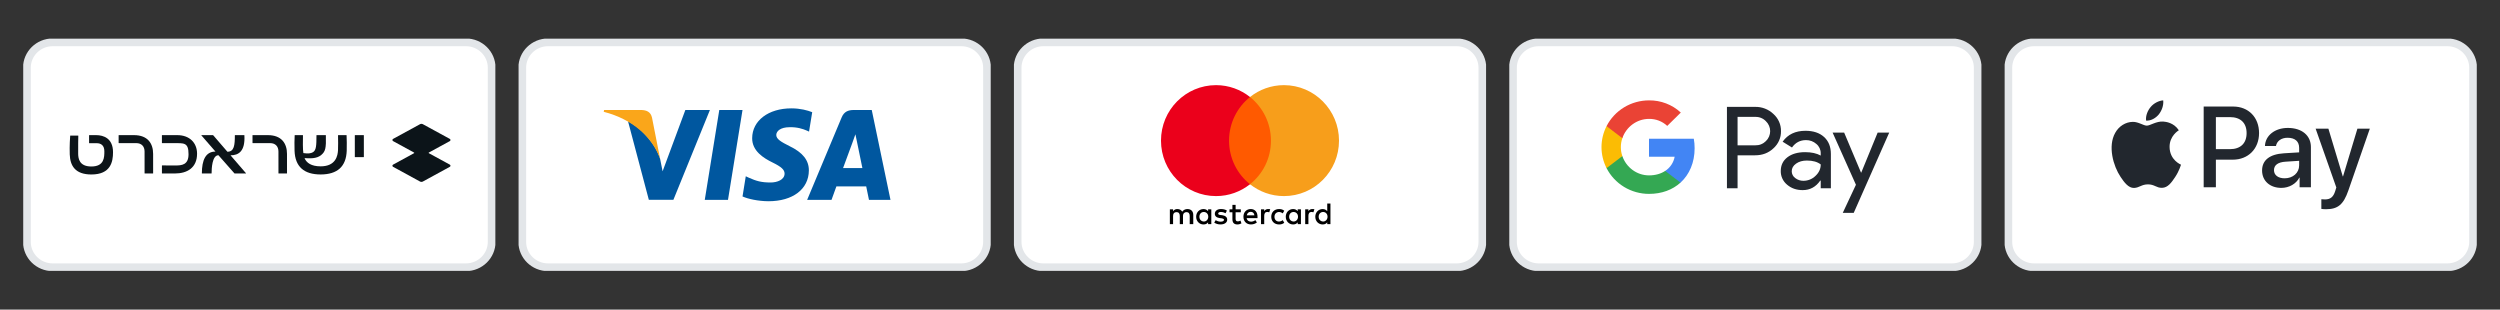
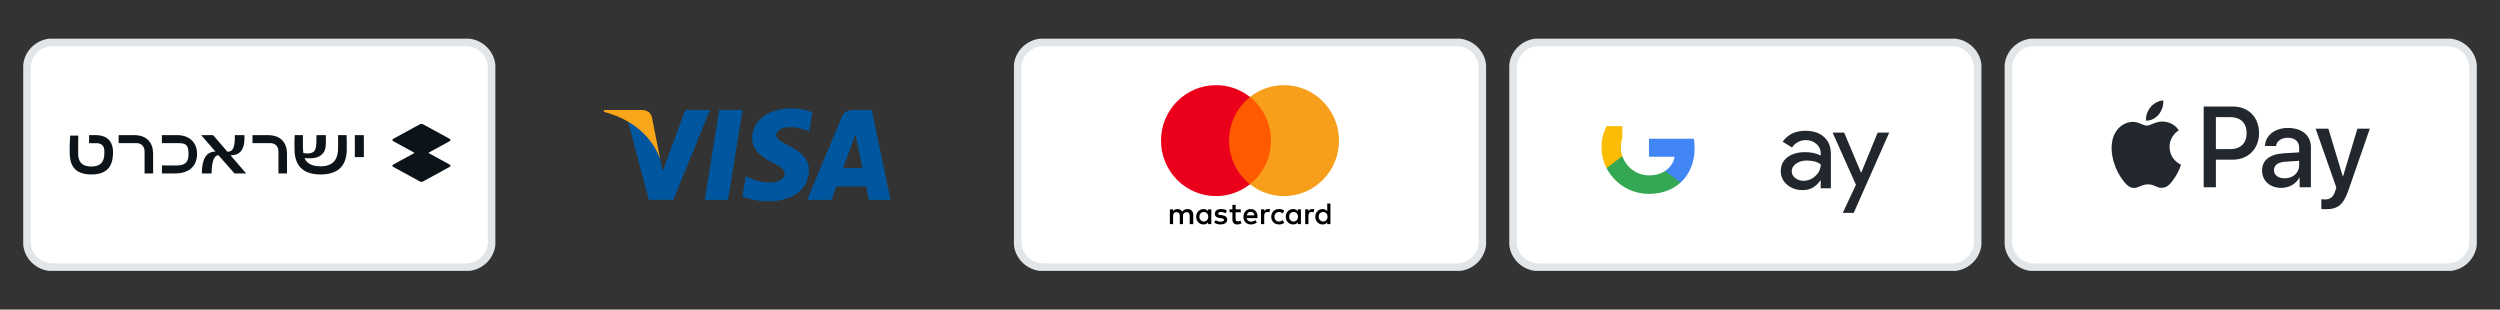
<svg xmlns="http://www.w3.org/2000/svg" width="323" height="40" viewBox="0 0 323 40" fill="none">
  <rect x="0" y="0" width="323" height="40" fill="#333333" stroke="none" />
  <g clip-path="url(#clip0_798_12267)">
    <path d="M195.477 8.75C195.477 6.938 196.97 5.469 198.812 5.469H252.188C254.03 5.469 255.523 6.938 255.523 8.75V31.25C255.523 33.062 254.03 34.531 252.188 34.531H198.812C196.97 34.531 195.477 33.062 195.477 31.25V8.75Z" fill="white" stroke="#E3E6E9" />
-     <path d="M224.494 20.066V24.325H223.121V13.808H226.762C227.196 13.799 227.628 13.875 228.033 14.031C228.437 14.188 228.807 14.421 229.119 14.719C229.434 14.998 229.686 15.34 229.855 15.723C230.025 16.106 230.11 16.52 230.104 16.938C230.113 17.358 230.029 17.775 229.859 18.16C229.689 18.545 229.437 18.89 229.119 19.17C228.482 19.767 227.697 20.066 226.762 20.065L224.494 20.066ZM224.494 15.103V18.774H226.796C227.048 18.781 227.299 18.737 227.533 18.643C227.767 18.549 227.978 18.409 228.154 18.23C228.328 18.063 228.467 17.863 228.562 17.643C228.657 17.422 228.705 17.185 228.705 16.945C228.705 16.705 228.657 16.468 228.562 16.248C228.467 16.027 228.328 15.827 228.154 15.66C227.981 15.478 227.77 15.334 227.536 15.237C227.302 15.141 227.049 15.095 226.796 15.102L224.494 15.103Z" fill="#22272E" />
    <path d="M233.267 16.898C234.282 16.898 235.083 17.165 235.67 17.699C236.257 18.232 236.55 18.964 236.55 19.894V24.328H235.237V23.33H235.177C234.609 24.152 233.853 24.563 232.909 24.563C232.104 24.563 231.43 24.328 230.888 23.858C230.628 23.643 230.42 23.373 230.279 23.068C230.138 22.763 230.068 22.431 230.075 22.096C230.075 21.352 230.361 20.76 230.932 20.32C231.504 19.88 232.267 19.66 233.222 19.659C234.037 19.659 234.709 19.806 235.236 20.099V19.791C235.238 19.562 235.188 19.337 235.09 19.13C234.991 18.923 234.848 18.74 234.669 18.595C234.306 18.273 233.833 18.097 233.344 18.102C232.577 18.102 231.971 18.421 231.524 19.057L230.315 18.308C230.98 17.368 231.964 16.898 233.267 16.898ZM231.492 22.126C231.491 22.298 231.532 22.467 231.611 22.621C231.69 22.774 231.805 22.906 231.947 23.007C232.25 23.242 232.627 23.366 233.013 23.359C233.593 23.358 234.148 23.131 234.557 22.728C235.012 22.307 235.239 21.813 235.239 21.246C234.812 20.91 234.215 20.742 233.449 20.742C232.892 20.742 232.427 20.874 232.054 21.139C231.678 21.407 231.492 21.734 231.492 22.126Z" fill="#22272E" />
    <path d="M244.087 17.133L239.503 27.5H238.086L239.787 23.872L236.773 17.133H238.265L240.444 22.301H240.474L242.592 17.133H244.087Z" fill="#22272E" />
    <path d="M218.945 19.152C218.946 18.74 218.911 18.329 218.84 17.924H213.051V20.25H216.366C216.299 20.622 216.155 20.976 215.944 21.292C215.734 21.607 215.46 21.878 215.14 22.086V23.597H217.119C218.278 22.545 218.945 20.991 218.945 19.152Z" fill="#4285F4" />
    <path d="M213.053 25.05C214.71 25.05 216.104 24.515 217.122 23.592L215.143 22.081C214.592 22.449 213.883 22.659 213.053 22.659C211.452 22.659 210.093 21.596 209.607 20.165H207.568V21.721C208.079 22.722 208.863 23.563 209.831 24.151C210.8 24.739 211.915 25.05 213.053 25.05Z" fill="#34A853" />
    <path d="M209.606 20.167C209.349 19.417 209.349 18.604 209.606 17.854V16.298H207.568C207.138 17.139 206.914 18.068 206.914 19.01C206.914 19.953 207.138 20.881 207.568 21.723L209.606 20.167Z" fill="#FBBC04" />
-     <path d="M213.053 15.361C213.928 15.347 214.774 15.672 215.408 16.267L217.16 14.542C216.049 13.515 214.577 12.952 213.053 12.969C211.915 12.969 210.8 13.28 209.831 13.868C208.863 14.456 208.079 15.297 207.568 16.298L209.607 17.854C210.093 16.423 211.452 15.361 213.053 15.361Z" fill="#EA4335" />
  </g>
  <g clip-path="url(#clip1_798_12267)">
    <path d="M131.477 8.75C131.477 6.938 132.97 5.469 134.812 5.469H188.188C190.03 5.469 191.523 6.938 191.523 8.75V31.25C191.523 33.062 190.03 34.531 188.188 34.531H134.812C132.97 34.531 131.477 33.062 131.477 31.25V8.75Z" fill="white" stroke="#E3E6E9" />
    <g clip-path="url(#clip2_798_12267)">
      <path d="M154.169 28.961V27.766C154.169 27.309 153.893 27.01 153.418 27.01C153.181 27.01 152.924 27.089 152.746 27.348C152.608 27.13 152.41 27.01 152.113 27.01C151.915 27.01 151.717 27.07 151.561 27.288V27.049H151.146V28.961H151.561V27.905C151.561 27.567 151.738 27.406 152.014 27.406C152.29 27.406 152.429 27.585 152.429 27.905V28.961H152.843V27.905C152.843 27.567 153.041 27.406 153.296 27.406C153.573 27.406 153.711 27.585 153.711 27.905V28.961H154.169ZM160.315 27.049H159.643V26.472H159.228V27.049H158.853V27.427H159.228V28.304C159.228 28.742 159.405 29 159.88 29C160.057 29 160.255 28.94 160.393 28.861L160.273 28.501C160.154 28.58 160.015 28.601 159.917 28.601C159.719 28.601 159.64 28.48 159.64 28.283V27.427H160.312V27.049H160.315ZM163.832 27.008C163.595 27.008 163.436 27.128 163.337 27.286V27.047H162.923V28.958H163.337V27.882C163.337 27.564 163.475 27.383 163.733 27.383C163.811 27.383 163.91 27.404 163.991 27.423L164.11 27.024C164.028 27.008 163.91 27.008 163.832 27.008ZM158.517 27.207C158.319 27.068 158.043 27.008 157.746 27.008C157.272 27.008 156.956 27.246 156.956 27.625C156.956 27.942 157.193 28.123 157.608 28.181L157.806 28.202C158.022 28.241 158.142 28.302 158.142 28.401C158.142 28.541 157.983 28.64 157.707 28.64C157.431 28.64 157.212 28.541 157.074 28.441L156.876 28.759C157.092 28.919 157.389 28.998 157.686 28.998C158.238 28.998 158.556 28.738 158.556 28.381C158.556 28.042 158.298 27.863 157.905 27.803L157.707 27.782C157.529 27.761 157.391 27.722 157.391 27.604C157.391 27.464 157.529 27.386 157.748 27.386C157.985 27.386 158.222 27.485 158.342 27.546L158.517 27.207ZM169.54 27.008C169.303 27.008 169.145 27.128 169.046 27.286V27.047H168.631V28.958H169.046V27.882C169.046 27.564 169.184 27.383 169.442 27.383C169.52 27.383 169.619 27.404 169.699 27.423L169.819 27.028C169.738 27.008 169.621 27.008 169.54 27.008ZM164.246 28.005C164.246 28.582 164.642 29 165.254 29C165.531 29 165.729 28.94 165.927 28.782L165.729 28.443C165.57 28.564 165.413 28.622 165.234 28.622C164.898 28.622 164.661 28.383 164.661 28.005C164.661 27.645 164.898 27.406 165.234 27.388C165.411 27.388 165.57 27.448 165.729 27.567L165.927 27.228C165.729 27.068 165.531 27.01 165.254 27.01C164.642 27.008 164.246 27.427 164.246 28.005ZM168.079 28.005V27.049H167.664V27.288C167.526 27.11 167.328 27.01 167.071 27.01C166.537 27.01 166.122 27.427 166.122 28.005C166.122 28.582 166.537 29 167.071 29C167.347 29 167.545 28.9 167.664 28.722V28.961H168.079V28.005ZM166.557 28.005C166.557 27.666 166.774 27.388 167.13 27.388C167.467 27.388 167.704 27.648 167.704 28.005C167.704 28.343 167.467 28.622 167.13 28.622C166.776 28.601 166.557 28.341 166.557 28.005ZM161.599 27.008C161.047 27.008 160.651 27.406 160.651 28.003C160.651 28.601 161.047 28.998 161.62 28.998C161.896 28.998 162.172 28.919 162.391 28.738L162.193 28.439C162.034 28.559 161.836 28.638 161.641 28.638C161.383 28.638 161.127 28.517 161.067 28.181H162.469C162.469 28.121 162.469 28.081 162.469 28.021C162.488 27.406 162.131 27.008 161.599 27.008ZM161.599 27.367C161.857 27.367 162.034 27.527 162.073 27.824H161.086C161.125 27.567 161.302 27.367 161.599 27.367ZM171.893 28.005V26.293H171.479V27.288C171.341 27.11 171.143 27.01 170.885 27.01C170.351 27.01 169.936 27.427 169.936 28.005C169.936 28.582 170.351 29 170.885 29C171.161 29 171.359 28.9 171.479 28.722V28.961H171.893V28.005ZM170.371 28.005C170.371 27.666 170.588 27.388 170.945 27.388C171.281 27.388 171.518 27.648 171.518 28.005C171.518 28.343 171.281 28.622 170.945 28.622C170.588 28.601 170.371 28.341 170.371 28.005ZM156.501 28.005V27.049H156.086V27.288C155.948 27.11 155.75 27.01 155.492 27.01C154.958 27.01 154.544 27.427 154.544 28.005C154.544 28.582 154.958 29 155.492 29C155.769 29 155.967 28.9 156.086 28.722V28.961H156.501V28.005ZM154.961 28.005C154.961 27.666 155.177 27.388 155.534 27.388C155.87 27.388 156.107 27.648 156.107 28.005C156.107 28.343 155.87 28.622 155.534 28.622C155.177 28.601 154.961 28.341 154.961 28.005Z" fill="black" />
      <path d="M164.603 12.533H158.379V23.802H164.603V12.533Z" fill="#FF5A00" />
      <path d="M158.793 18.168C158.793 15.878 159.861 13.846 161.5 12.533C160.294 11.578 158.772 11 157.113 11C153.181 11 150 14.206 150 18.168C150 22.129 153.181 25.335 157.113 25.335C158.772 25.335 160.294 24.758 161.5 23.802C159.859 22.508 158.793 20.457 158.793 18.168Z" fill="#EB001B" />
      <path d="M173 18.168C173 22.129 169.819 25.335 165.887 25.335C164.228 25.335 162.706 24.758 161.5 23.802C163.16 22.487 164.207 20.457 164.207 18.168C164.207 15.878 163.139 13.846 161.5 12.533C162.704 11.578 164.225 11 165.885 11C169.819 11 173 14.226 173 18.168Z" fill="#F79E1B" />
    </g>
  </g>
  <g clip-path="url(#clip3_798_12267)">
-     <path d="M67.477 8.75C67.477 6.938 68.97 5.469 70.812 5.469H124.188C126.03 5.469 127.523 6.938 127.523 8.75V31.25C127.523 33.062 126.03 34.531 124.188 34.531H70.812C68.97 34.531 67.477 33.062 67.477 31.25V8.75Z" fill="white" stroke="#E3E6E9" />
    <path d="M94.056 25.827H91.055L92.932 14.211H95.933L94.056 25.827Z" fill="#00579F" />
    <path d="M104.937 14.495C104.345 14.259 103.406 14 102.245 14C99.281 14 97.194 15.582 97.181 17.843C97.156 19.512 98.675 20.438 99.812 20.994C100.973 21.563 101.368 21.934 101.368 22.441C101.356 23.219 100.429 23.578 99.565 23.578C98.367 23.578 97.725 23.393 96.749 22.96L96.354 22.774L95.934 25.382C96.638 25.703 97.934 25.988 99.281 26C102.43 26 104.481 24.443 104.505 22.033C104.517 20.71 103.715 19.697 101.986 18.869C100.936 18.338 100.293 17.979 100.293 17.436C100.305 16.941 100.837 16.435 102.022 16.435C102.998 16.41 103.715 16.645 104.258 16.88L104.529 17.003L104.937 14.495Z" fill="#00579F" />
    <path d="M108.925 21.712C109.172 21.044 110.123 18.462 110.123 18.462C110.111 18.486 110.37 17.782 110.518 17.349L110.728 18.35C110.728 18.35 111.296 21.131 111.42 21.712C110.951 21.712 109.518 21.712 108.925 21.712ZM112.63 14.211H110.308C109.592 14.211 109.049 14.421 108.74 15.174L104.281 25.827H107.431C107.431 25.827 107.949 24.393 108.061 24.084C108.406 24.084 111.47 24.084 111.914 24.084C112 24.492 112.272 25.827 112.272 25.827H115.052L112.63 14.211Z" fill="#00579F" />
    <path d="M88.547 14.211L85.608 22.132L85.287 20.525C84.743 18.672 83.039 16.657 81.137 15.656L83.829 25.815H87.003L91.721 14.211H88.547Z" fill="#00579F" />
    <path d="M82.879 14.211H78.049L78 14.445C81.767 15.409 84.262 17.733 85.287 20.526L84.237 15.187C84.064 14.445 83.533 14.235 82.879 14.211Z" fill="#FAA61A" />
  </g>
  <g clip-path="url(#clip4_798_12267)">
    <path d="M3.477 8.75C3.477 6.938 4.97 5.469 6.812 5.469H60.188C62.03 5.469 63.523 6.938 63.523 8.75V31.25C63.523 33.062 62.03 34.531 60.188 34.531H6.812C4.97 34.531 3.477 33.062 3.477 31.25V8.75Z" fill="white" stroke="#E3E6E9" />
  </g>
  <g clip-path="url(#clip5_798_12267)">
    <path d="M259.477 8.75C259.477 6.938 260.97 5.469 262.812 5.469H316.188C318.03 5.469 319.523 6.938 319.523 8.75V31.25C319.523 33.062 318.03 34.531 316.188 34.531H262.812C260.97 34.531 259.477 33.062 259.477 31.25V8.75Z" fill="white" stroke="#E3E6E9" />
    <path d="M278.916 14.782C278.525 15.257 277.899 15.631 277.274 15.578C277.195 14.936 277.502 14.253 277.86 13.832C278.251 13.343 278.935 12.995 279.489 12.969C279.554 13.638 279.3 14.293 278.916 14.782ZM279.483 15.705C278.577 15.652 277.801 16.233 277.371 16.233C276.935 16.233 276.277 15.732 275.56 15.745C274.628 15.758 273.761 16.3 273.286 17.163C272.308 18.889 273.032 21.445 273.976 22.85C274.439 23.546 274.993 24.308 275.723 24.282C276.414 24.255 276.687 23.82 277.521 23.82C278.362 23.82 278.603 24.282 279.333 24.268C280.089 24.255 280.564 23.573 281.027 22.877C281.555 22.087 281.77 21.318 281.783 21.278C281.77 21.264 280.323 20.696 280.31 18.983C280.297 17.551 281.451 16.869 281.503 16.829C280.851 15.839 279.834 15.732 279.483 15.705ZM284.715 13.765V24.195H286.292V20.629H288.475C290.469 20.629 291.87 19.224 291.87 17.19C291.87 15.156 290.495 13.765 288.527 13.765H284.715ZM286.292 15.13H288.11C289.479 15.13 290.261 15.879 290.261 17.197C290.261 18.515 289.479 19.271 288.104 19.271H286.292V15.13ZM294.75 24.275C295.741 24.275 296.659 23.76 297.077 22.944H297.109V24.195H298.569V19.003C298.569 17.498 297.396 16.528 295.591 16.528C293.916 16.528 292.678 17.511 292.632 18.863H294.053C294.17 18.22 294.75 17.799 295.545 17.799C296.51 17.799 297.05 18.261 297.05 19.11V19.686L295.083 19.806C293.251 19.92 292.261 20.689 292.261 22.027C292.261 23.378 293.284 24.275 294.75 24.275ZM295.174 23.037C294.333 23.037 293.799 22.622 293.799 21.987C293.799 21.331 294.314 20.95 295.298 20.89L297.05 20.776V21.365C297.05 22.341 296.242 23.037 295.174 23.037ZM300.517 27.031C302.055 27.031 302.778 26.429 303.41 24.603L306.18 16.628H304.577L302.72 22.79H302.687L300.83 16.628H299.181L301.853 24.221L301.71 24.683C301.468 25.466 301.077 25.767 300.38 25.767C300.256 25.767 300.015 25.753 299.918 25.74V26.991C300.009 27.018 300.4 27.031 300.517 27.031Z" fill="#22272E" />
  </g>
  <path d="M55.402 19.79L58.118 21.271C58.23 21.331 58.23 21.493 58.118 21.552L54.635 23.454C54.521 23.515 54.382 23.515 54.266 23.454L50.784 21.552C50.671 21.493 50.671 21.331 50.784 21.271L53.499 19.79C53.529 19.773 53.529 19.728 53.499 19.712L50.784 18.23C50.671 18.169 50.671 18.008 50.784 17.947L54.266 16.047C54.382 15.984 54.521 15.984 54.635 16.047L58.12 17.947C58.23 18.008 58.23 18.169 58.12 18.23L55.402 19.712C55.373 19.728 55.373 19.773 55.402 19.79Z" fill="#0C1419" />
  <path d="M34.603 17.459H32.646C32.633 17.459 32.623 17.469 32.623 17.481L32.625 18.471C32.625 18.483 32.635 18.493 32.646 18.493L34.9 18.491C35.572 18.491 35.975 18.906 35.975 19.573L35.977 22.391C35.977 22.404 35.987 22.414 35.999 22.414H37.06C37.072 22.414 37.082 22.404 37.082 22.391L37.08 19.879C37.078 18.541 36.387 17.458 34.603 17.459Z" fill="#0C1419" />
  <path d="M17.306 17.459H15.349C15.338 17.459 15.326 17.469 15.326 17.481L15.328 18.471C15.328 18.483 15.338 18.493 15.35 18.493L17.604 18.491C18.275 18.491 18.678 18.906 18.678 19.573L18.68 22.391C18.68 22.404 18.69 22.414 18.702 22.414H19.764C19.775 22.414 19.785 22.404 19.785 22.391L19.783 19.879C19.783 18.541 19.09 17.458 17.306 17.459Z" fill="#0C1419" />
  <path d="M31.555 17.459H30.362C30.351 17.459 30.343 17.469 30.343 17.481C30.343 18.733 30.267 19.604 29.38 19.604L27.546 17.476C27.536 17.466 27.523 17.459 27.508 17.459H26.023C26.01 17.459 26.003 17.474 26.012 17.484L27.837 19.583C26.561 19.583 26.084 20.697 26.081 22.391C26.081 22.402 26.091 22.414 26.102 22.414H27.316C27.329 22.414 27.339 22.404 27.339 22.392C27.339 21.795 27.402 20.057 28.223 20.057L30.286 22.397C30.295 22.407 30.308 22.414 30.323 22.414H31.775C31.786 22.414 31.795 22.399 31.786 22.389L29.784 20.067C30.829 20.067 31.694 19.546 31.576 17.479C31.574 17.468 31.566 17.459 31.555 17.459Z" fill="#0C1419" />
  <path d="M46.986 17.459H45.863C45.852 17.459 45.842 17.469 45.842 17.481L45.844 20.282C45.844 20.294 45.854 20.304 45.865 20.304H46.99C47.001 20.304 47.011 20.294 47.011 20.281L47.009 17.481C47.009 17.469 46.999 17.459 46.986 17.459Z" fill="#0C1419" />
  <path d="M22.896 17.459H20.939C20.928 17.459 20.918 17.469 20.918 17.481L20.92 18.471C20.92 18.485 20.93 18.494 20.941 18.494L22.355 18.493C23.782 18.491 24.358 18.381 24.358 19.932C24.36 21.319 23.46 21.377 22.679 21.379L20.943 21.372C20.931 21.372 20.921 21.382 20.921 21.394V22.391C20.921 22.404 20.931 22.414 20.945 22.414H22.59C24.191 22.412 25.461 21.675 25.461 19.854C25.459 18.463 24.507 17.458 22.896 17.459Z" fill="#0C1419" />
  <path d="M12.417 17.459H11.531C11.519 17.459 11.509 17.469 11.509 17.481V18.48C11.509 18.491 11.519 18.501 11.533 18.501H12.487C13.036 18.5 13.482 18.777 13.482 19.541C13.482 20.305 13.487 21.509 11.807 21.511C10.241 21.512 10.114 20.482 10.1 19.889C10.082 19.102 10.114 17.727 10.117 17.539C10.119 17.527 10.109 17.517 10.095 17.517H9.09C9.078 17.517 9.068 17.526 9.068 17.537C9.055 17.698 8.971 18.825 9.011 19.948C9.062 21.392 9.692 22.543 11.809 22.543C14.297 22.541 14.604 20.914 14.602 19.665C14.602 17.879 13.39 17.458 12.417 17.459Z" fill="#0C1419" />
  <path d="M44.796 19.48C44.759 20.507 44.453 21.271 43.888 21.78C43.322 22.287 42.497 22.538 41.427 22.541C39.285 22.54 38.128 21.541 38.057 19.485C38.029 18.761 38.048 18.037 38.072 17.479C38.072 17.468 38.082 17.459 38.093 17.459H39.122C39.133 17.459 39.143 17.469 39.143 17.481C39.13 18.122 39.112 19.338 39.195 19.778C39.805 19.87 40.167 19.824 40.435 19.664C40.853 19.409 40.888 18.83 40.888 17.481C40.888 17.469 40.898 17.459 40.91 17.459H42.08C42.092 17.459 42.102 17.469 42.102 17.481C42.147 19.181 42.042 19.566 41.502 20.026C40.895 20.54 39.982 20.461 39.345 20.429C39.602 21.048 40.227 21.491 41.427 21.491C43.412 21.491 43.633 20.079 43.67 19.419C43.696 18.91 43.686 18.111 43.673 17.481C43.671 17.469 43.681 17.459 43.695 17.459H44.757C44.768 17.459 44.778 17.468 44.778 17.479C44.801 18.035 44.819 18.766 44.796 19.48Z" fill="#0C1419" />
  <defs>
    <clipPath id="clip0_798_12267">
      <rect width="61" height="30" fill="white" transform="translate(195 5)" />
    </clipPath>
    <clipPath id="clip1_798_12267">
      <rect width="61" height="30" fill="white" transform="translate(131 5)" />
    </clipPath>
    <clipPath id="clip2_798_12267">
      <rect width="23" height="18" fill="white" transform="translate(150 11)" />
    </clipPath>
    <clipPath id="clip3_798_12267">
      <rect width="61" height="30" fill="white" transform="translate(67 5)" />
    </clipPath>
    <clipPath id="clip4_798_12267">
      <rect width="61" height="30" fill="white" transform="translate(3 5)" />
    </clipPath>
    <clipPath id="clip5_798_12267">
      <rect width="61" height="30" fill="white" transform="translate(259 5)" />
    </clipPath>
  </defs>
</svg>